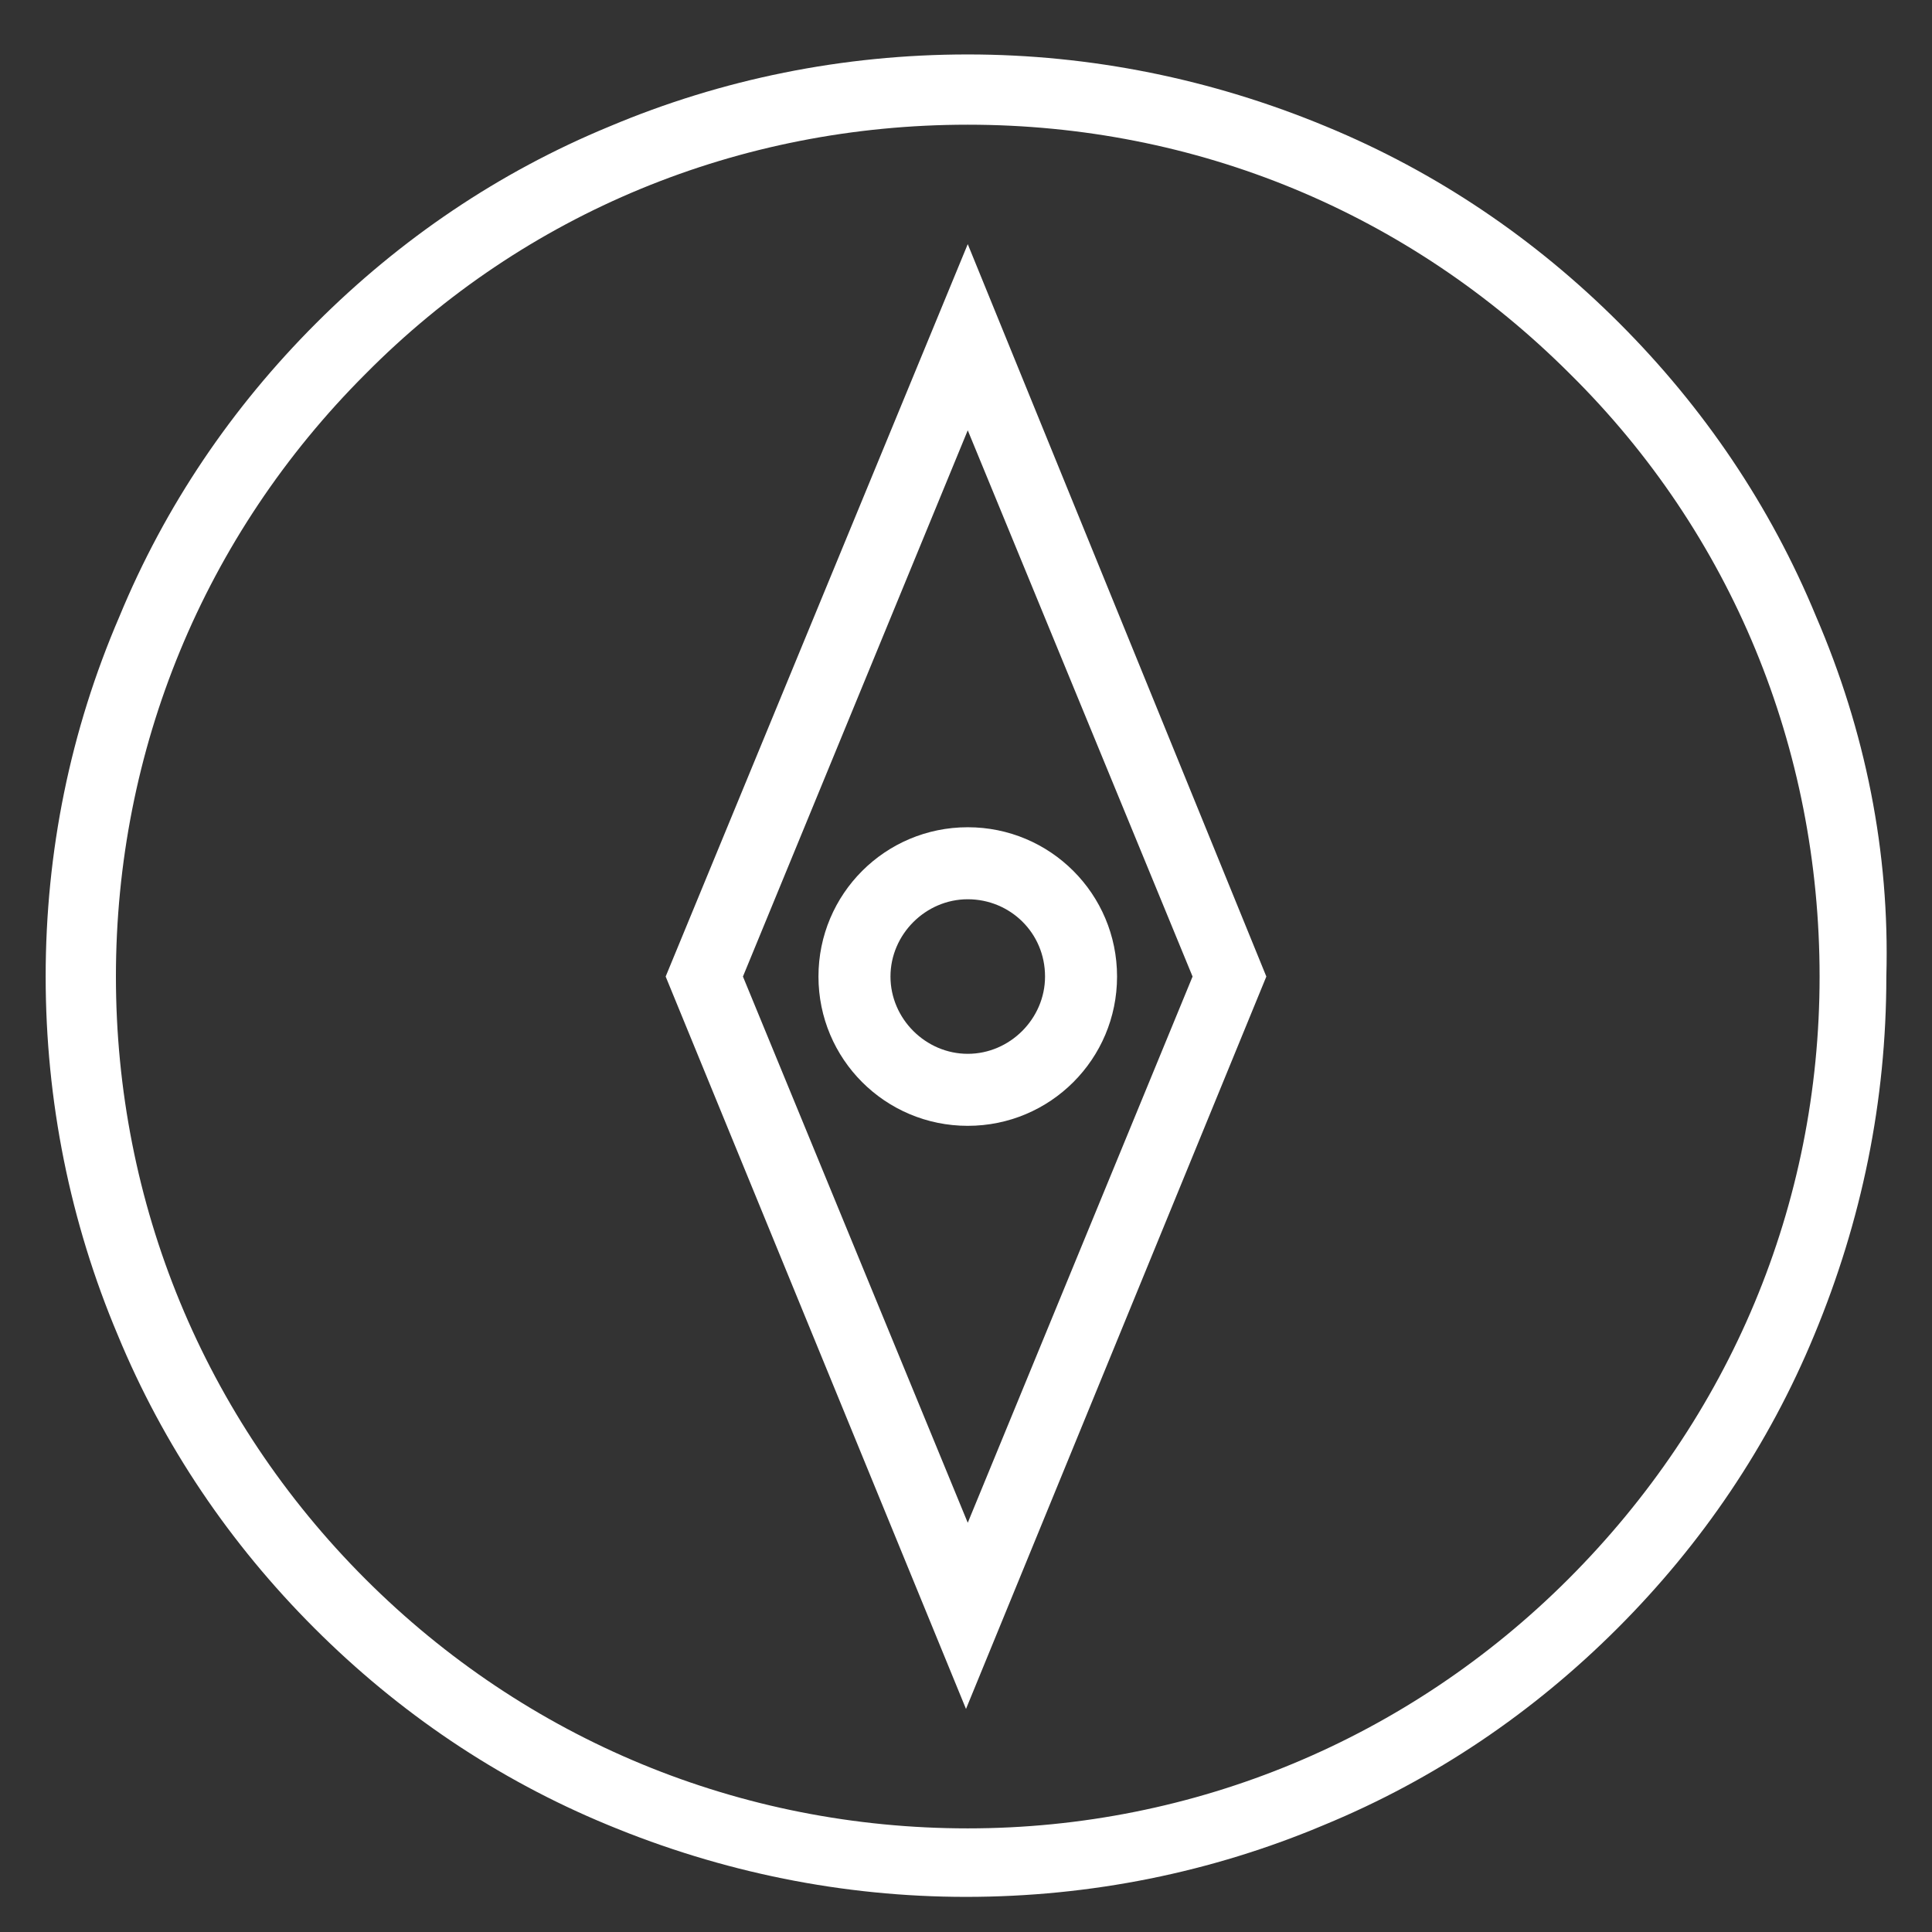
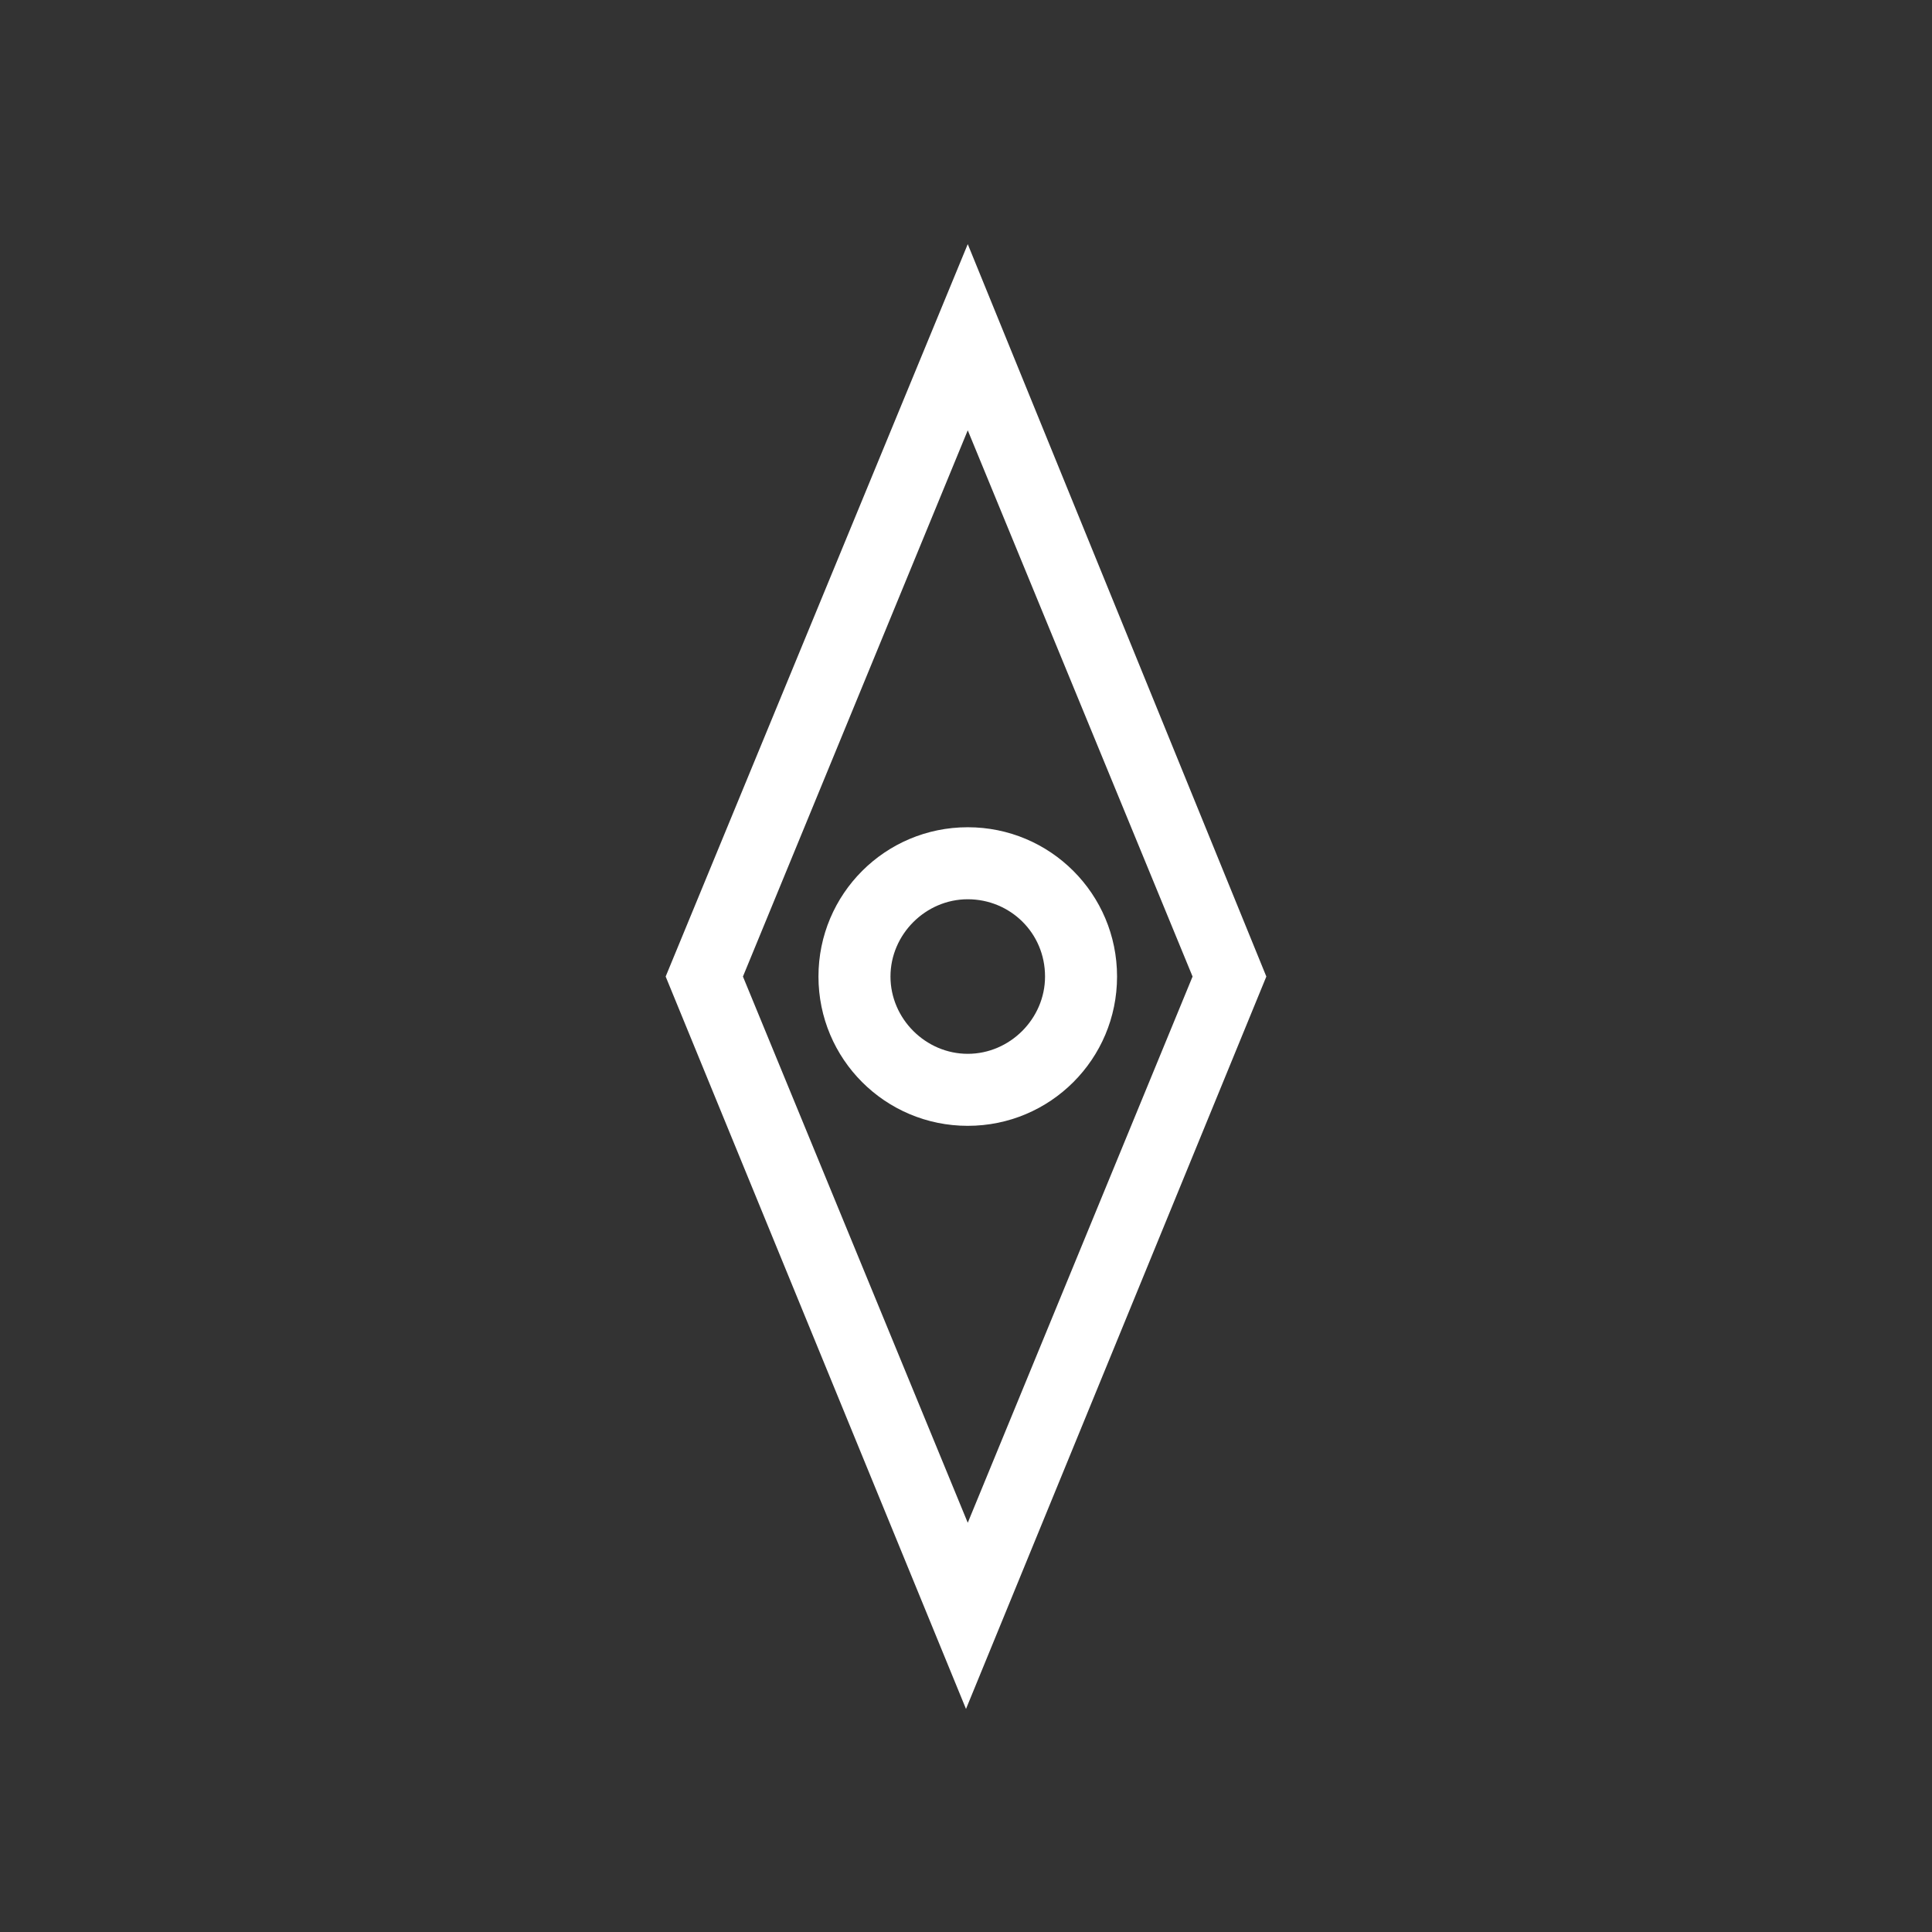
<svg xmlns="http://www.w3.org/2000/svg" version="1.1" id="图层_1" x="0px" y="0px" viewBox="0 0 110 110" style="enable-background:new 0 0 110 110;" xml:space="preserve">
  <rect x="0" y="0" width="110" height="110" fill="#333333" stroke="none" />
  <style type="text/css">
	.st0{fill:#FFFFFF;}
</style>
  <g>
-     <path class="st0" d="M103.4,35.1c-2.6-6.3-6.4-11.9-11.2-16.7c-4.8-4.8-10.4-8.6-16.7-11.2C69,4.5,62.1,3.1,55.1,3.1   c-7.1,0-14,1.4-20.4,4.1c-6.3,2.6-11.9,6.4-16.7,11.2c-4.8,4.8-8.6,10.4-11.2,16.7C4,41.6,2.6,48.5,2.6,55.6c0,7.1,1.4,14,4.1,20.4   c2.6,6.3,6.4,11.9,11.2,16.7c4.8,4.8,10.4,8.6,16.7,11.2c6.5,2.7,13.4,4.1,20.4,4.1c7.1,0,14-1.4,20.4-4.1   c6.3-2.6,11.9-6.4,16.7-11.2c4.8-4.8,8.6-10.4,11.2-16.7c2.7-6.5,4.1-13.3,4.1-20.4C107.6,48.5,106.2,41.6,103.4,35.1z M89.3,89.9   C80.2,99,68,104.1,55.1,104.1s-25.1-5-34.3-14.2C11.6,80.7,6.6,68.5,6.6,55.6s5-25.1,14.2-34.3c9.1-9.2,21.3-14.2,34.3-14.2   s25.1,5,34.3,14.2c9.2,9.1,14.2,21.3,14.2,34.3S98.5,80.7,89.3,89.9z" />
    <path class="st0" d="M37.9,55.6l17.1,41.7l17.1-41.7L55.1,13.9L37.9,55.6z M55.1,86.7L42.3,55.6l12.8-31.1l12.8,31.1L55.1,86.7z" />
    <path class="st0" d="M46.6,55.6c0,4.7,3.8,8.5,8.5,8.5c4.7,0,8.5-3.8,8.5-8.5c0-4.7-3.8-8.5-8.5-8.5C50.4,47.1,46.6,50.9,46.6,55.6   z M59.5,55.6c0,2.4-2,4.4-4.4,4.4c-2.4,0-4.4-2-4.4-4.4c0-2.4,2-4.4,4.4-4.4C57.5,51.2,59.5,53.1,59.5,55.6z" />
  </g>
</svg>